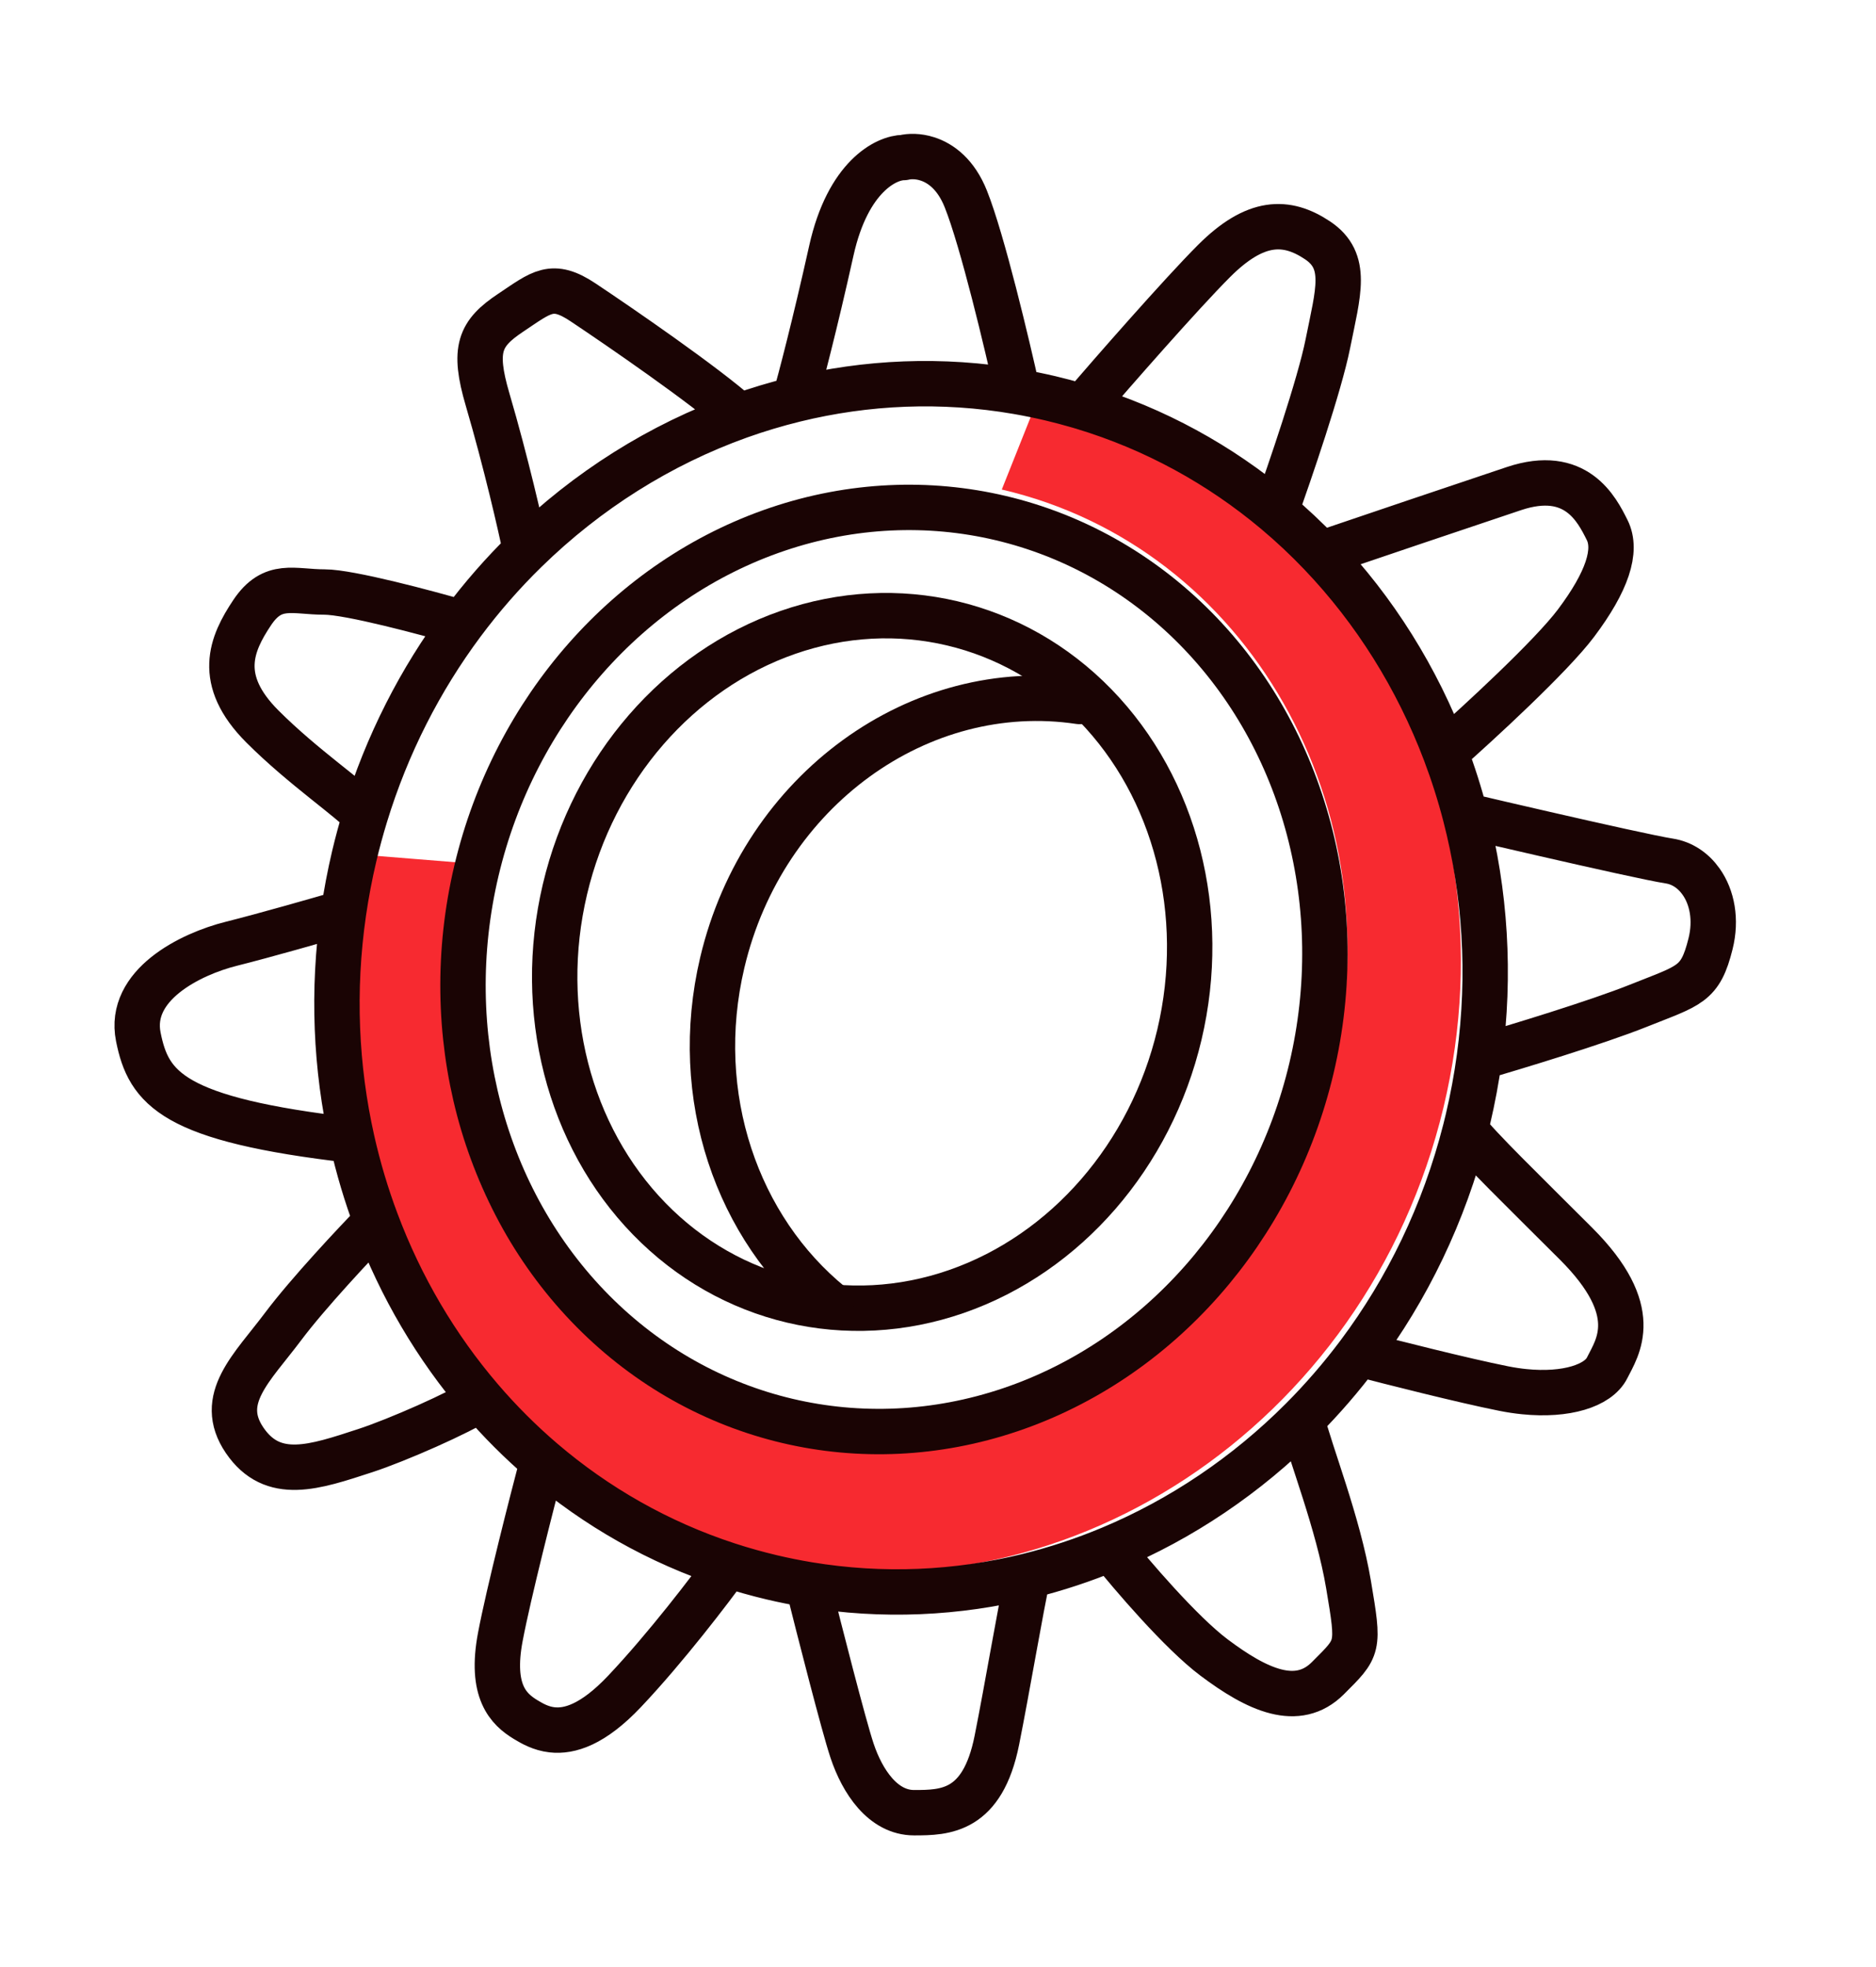
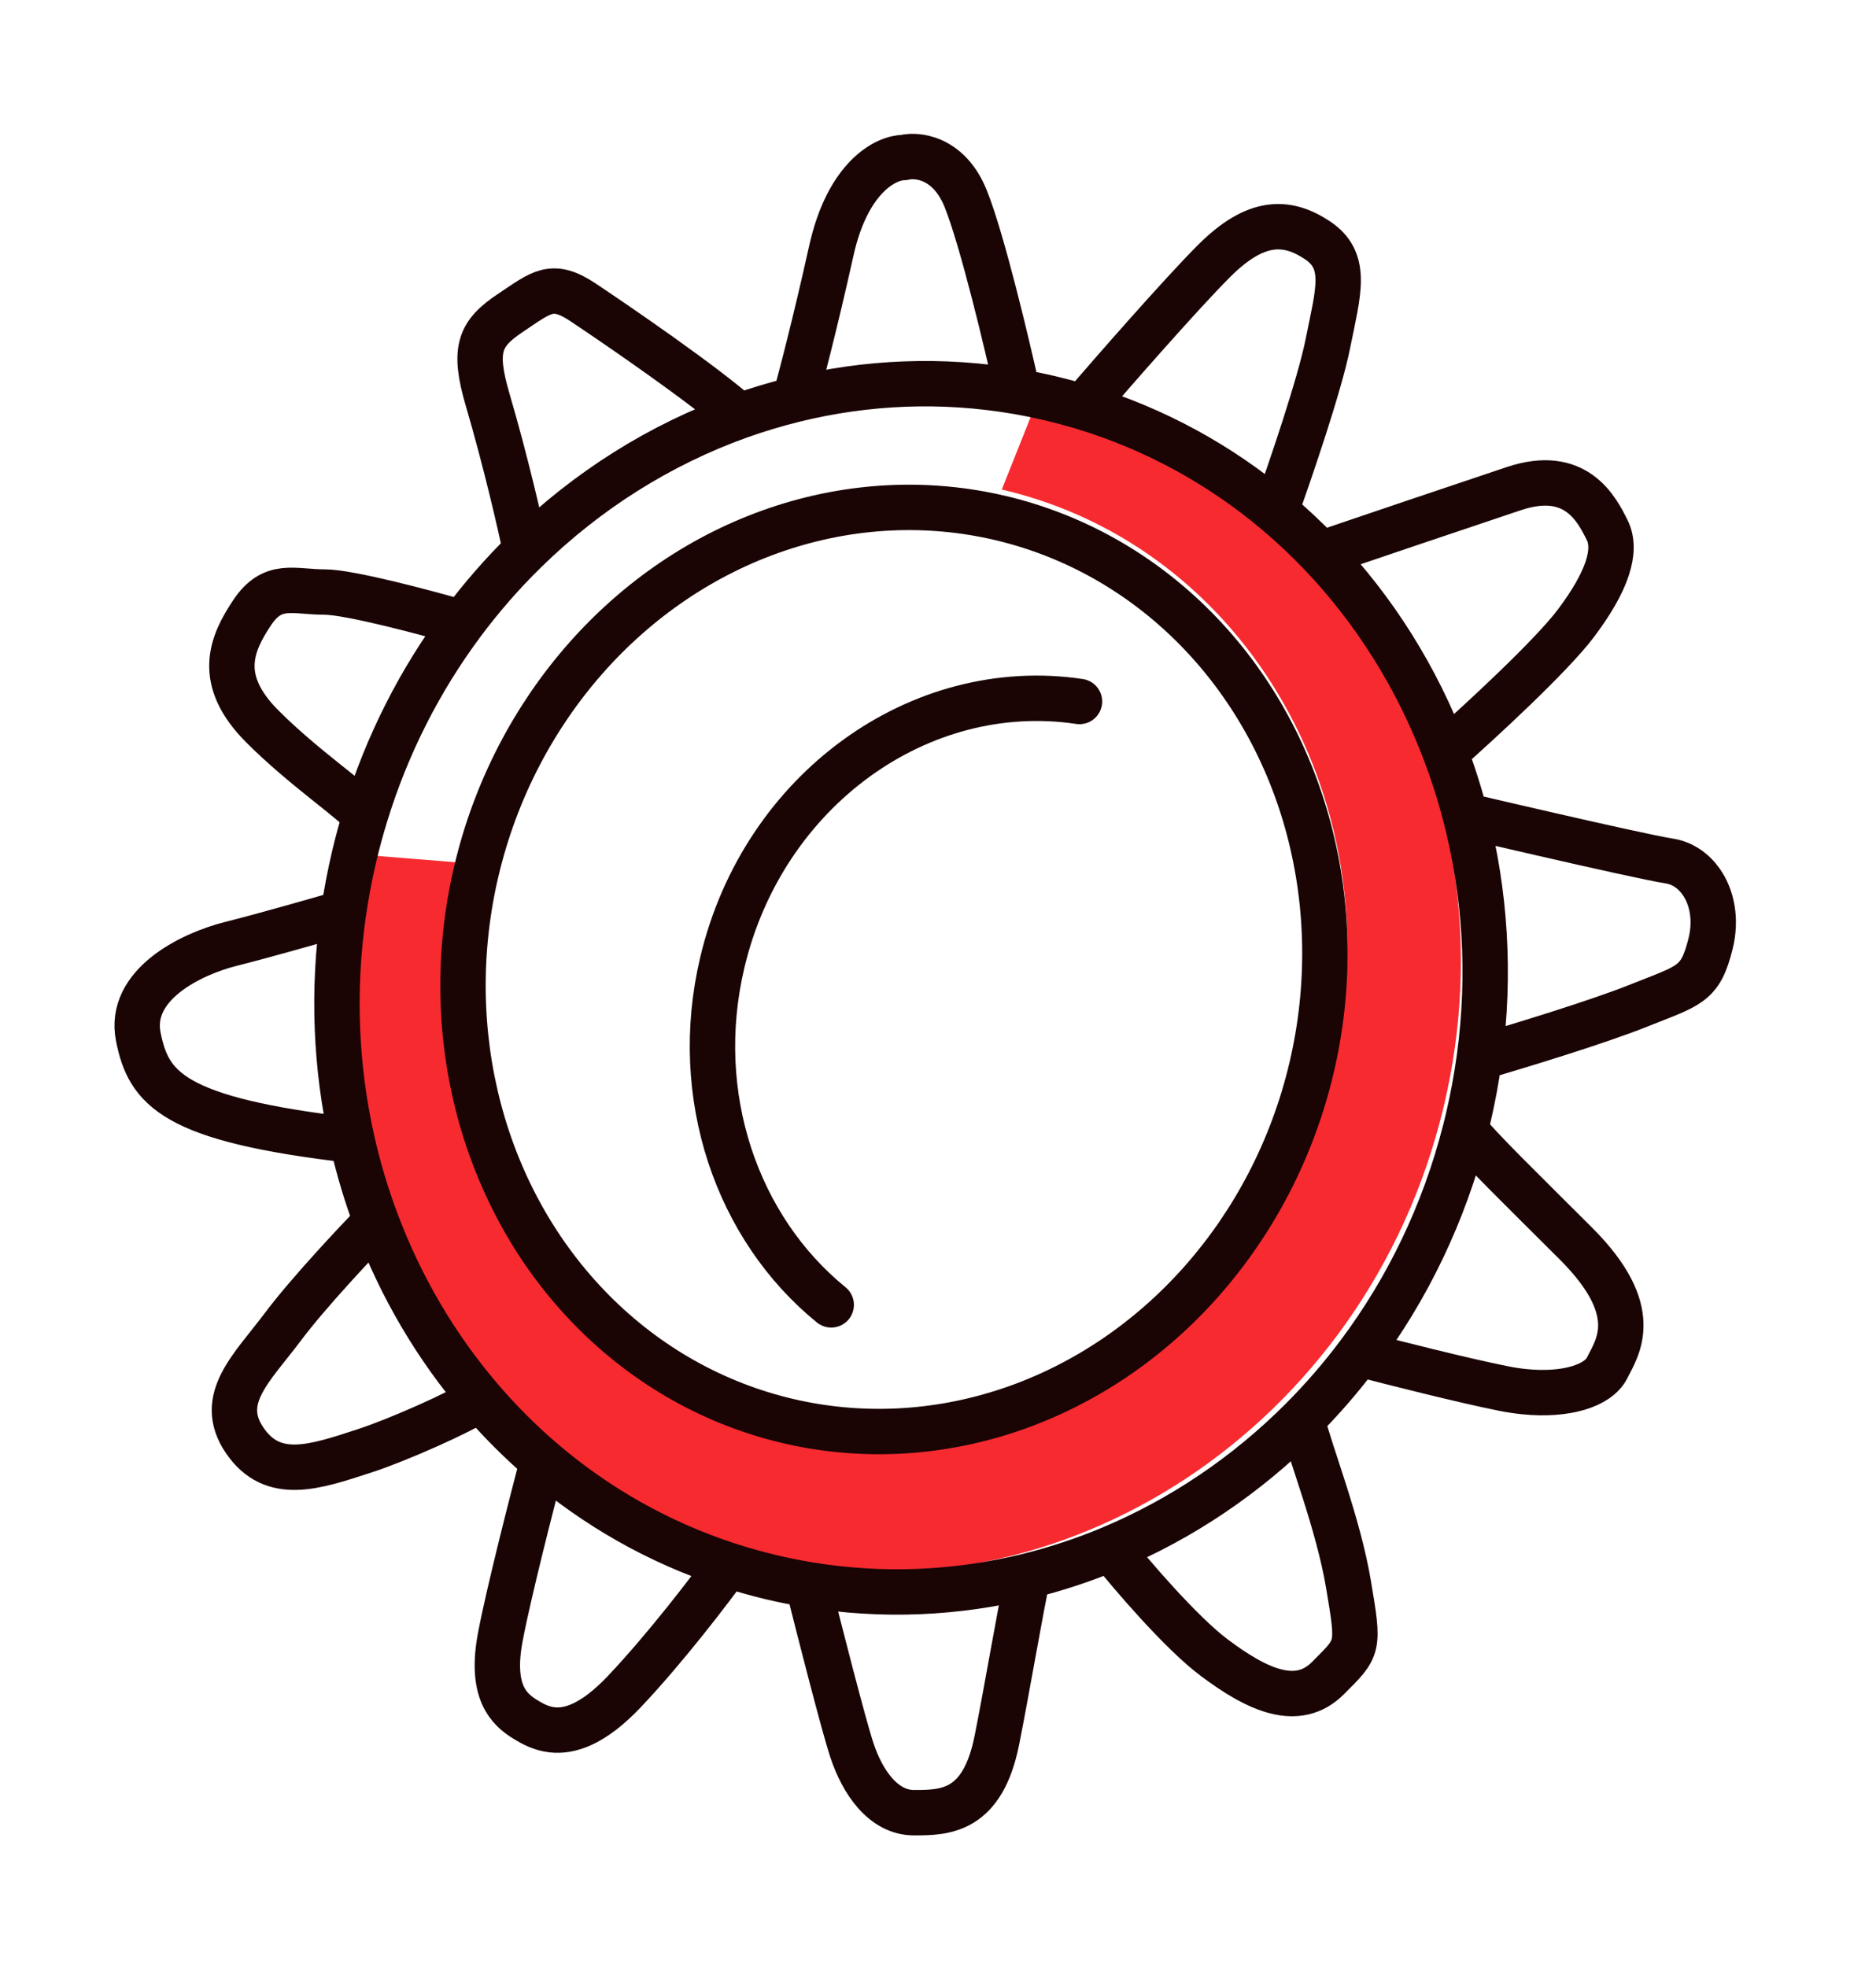
<svg xmlns="http://www.w3.org/2000/svg" width="62" height="65" viewBox="0 0 62 65" fill="none">
-   <path d="M25.069 51.497C35.036 53.814 45.169 47.148 47.703 36.608C50.237 26.067 44.211 15.644 34.244 13.327L33.108 16.177C41.247 18.07 46.144 26.682 44.045 35.413C41.946 44.145 33.657 49.02 25.518 47.128C17.379 45.236 13.072 37.235 15.17 28.503L11.61 28.216C9.076 38.757 15.102 49.18 25.069 51.497Z" fill="#F72A30" />
-   <ellipse cx="28.825" cy="31.788" rx="10.434" ry="11.497" transform="rotate(13.3 28.825 31.788)" stroke="#1A0404" stroke-width="1.5" />
+   <path d="M25.069 51.497C35.036 53.814 45.169 47.148 47.703 36.608C50.237 26.067 44.211 15.644 34.244 13.327L33.108 16.177C41.247 18.07 46.144 26.682 44.045 35.413C41.946 44.145 33.657 49.02 25.518 47.128C17.379 45.236 13.072 37.235 15.17 28.503L11.61 28.216C9.076 38.757 15.102 49.18 25.069 51.497" fill="#F72A30" />
  <ellipse cx="29.544" cy="32.037" rx="14.179" ry="15.328" transform="rotate(13.3 29.544 32.037)" stroke="#1A0404" stroke-width="1.5" />
  <path d="M26.703 52.365C26.303 52.298 25.904 52.218 25.505 52.124C25.012 52.007 24.529 51.871 24.056 51.717M26.703 52.365C27.074 53.852 27.885 57.031 28.159 57.851C28.501 58.877 29.184 59.902 30.21 59.902C31.236 59.902 32.471 59.879 32.945 57.509C33.287 55.8 33.742 53.092 33.97 52.081M26.703 52.365C29.173 52.775 31.634 52.656 33.97 52.081M33.97 52.081C34.904 51.85 35.818 51.548 36.705 51.177M36.705 51.177C37.389 52.034 39.03 53.954 40.124 54.774C40.822 55.298 41.522 55.733 42.175 55.896C42.8 56.052 43.383 55.959 43.884 55.458C44.91 54.432 44.923 54.481 44.568 52.365C44.226 50.33 43.313 48.051 43.028 46.912M36.705 51.177C39.045 50.199 41.197 48.748 43.028 46.912M43.028 46.912C43.701 46.237 44.33 45.51 44.91 44.736M44.91 44.736C46.506 42.603 47.724 40.107 48.427 37.34M44.91 44.736C45.423 44.871 46.281 45.091 47.181 45.311C48.076 45.53 49.013 45.75 49.695 45.886C49.93 45.933 50.159 45.967 50.379 45.989C51.761 46.128 52.819 45.792 53.114 45.203C53.456 44.519 54.317 43.329 52.088 41.1C50.379 39.391 48.85 37.91 48.427 37.34M48.427 37.34C48.456 37.225 48.484 37.109 48.512 36.994C48.673 36.31 48.8 35.627 48.892 34.947M48.892 34.947C50.072 34.605 52.772 33.785 54.139 33.238C55.849 32.554 56.191 32.554 56.532 31.187C56.731 30.391 56.583 29.648 56.221 29.136C55.962 28.768 55.593 28.518 55.165 28.452C54.641 28.371 52.812 27.963 51.063 27.562C50.076 27.336 49.114 27.112 48.427 26.95M48.892 34.947C49.266 32.195 49.084 29.483 48.427 26.95M48.427 26.95C48.243 26.24 48.021 25.543 47.764 24.864M47.764 24.864C48.863 23.895 51.268 21.683 52.088 20.589C53.114 19.222 53.456 18.196 53.114 17.513C52.943 17.171 52.687 16.659 52.217 16.317C51.747 15.975 51.063 15.803 50.037 16.145C48.396 16.692 45.095 17.81 43.649 18.301M47.764 24.864C46.831 22.403 45.432 20.167 43.649 18.301M43.649 18.301C43.179 17.808 42.681 17.341 42.159 16.903M42.159 16.903C42.62 15.625 43.611 12.727 43.884 11.36C44.226 9.65 44.567 8.625 43.542 7.941C42.516 7.257 41.491 7.257 40.123 8.625C39.03 9.719 36.775 12.298 35.784 13.45M42.159 16.903C40.322 15.362 38.175 14.172 35.784 13.45M35.784 13.45C35.733 13.435 35.682 13.42 35.631 13.405C35.329 13.317 35.024 13.236 34.715 13.163C34.352 13.078 33.99 13.004 33.628 12.941M33.628 12.941C33.286 11.388 32.466 7.941 31.919 6.574C31.596 5.765 31.097 5.395 30.649 5.251C30.339 5.151 30.054 5.16 29.868 5.206C29.298 5.206 28.022 5.822 27.475 8.283C26.928 10.744 26.442 12.588 26.268 13.202M33.628 12.941C31.127 12.509 28.634 12.622 26.268 13.202M26.268 13.202C25.648 13.354 25.036 13.538 24.436 13.752M24.436 13.752C23.284 12.727 20.496 10.809 19.27 9.992C18.245 9.308 17.903 9.65 16.878 10.334C15.852 11.018 15.624 11.532 16.114 13.202C16.725 15.283 17.207 17.399 17.372 18.197M24.436 13.752C21.817 14.689 19.404 16.209 17.372 18.197M17.372 18.197C16.619 18.932 15.92 19.732 15.281 20.589M15.281 20.589C14.104 20.248 11.545 19.564 10.724 19.564C9.699 19.564 9.015 19.222 8.332 20.247C7.648 21.273 7.125 22.46 8.673 24.008C10.041 25.376 11.622 26.425 12.071 26.95M15.281 20.589C13.892 22.454 12.791 24.595 12.071 26.95M12.071 26.95C11.936 27.391 11.815 27.838 11.707 28.293C11.56 28.917 11.442 29.54 11.352 30.161M11.352 30.161C10.573 30.389 8.742 30.913 7.648 31.187C6.28 31.529 4.229 32.554 4.571 34.264C4.913 35.973 5.707 36.998 11.634 37.682M11.352 30.161C10.98 32.739 11.096 35.283 11.634 37.682M11.634 37.682C11.84 38.599 12.108 39.496 12.434 40.364M12.434 40.364C11.75 41.065 10.177 42.741 9.357 43.835C8.332 45.203 7.156 46.228 8.085 47.596C9.015 48.963 10.395 48.485 12.071 47.937C13.117 47.596 15.19 46.684 15.884 46.228M12.434 40.364C13.243 42.523 14.412 44.51 15.884 46.228M15.884 46.228C16.514 46.964 17.2 47.65 17.936 48.279M17.936 48.279C17.584 49.614 16.809 52.646 16.536 54.09C16.194 55.896 16.807 56.483 17.372 56.825C17.592 56.959 17.877 57.121 18.245 57.163C18.82 57.228 19.595 56.998 20.638 55.896C22.005 54.452 23.487 52.508 24.056 51.717M17.936 48.279C19.703 49.788 21.764 50.97 24.056 51.717" stroke="#1A0404" stroke-width="1.5" stroke-linecap="round" stroke-linejoin="round" />
  <path d="M35.676 23.181C30.399 22.391 25.22 26.104 23.871 31.809C22.827 36.224 24.369 40.599 27.471 43.12" stroke="#1A0404" stroke-width="1.5" stroke-linecap="round" stroke-linejoin="round" />
</svg>